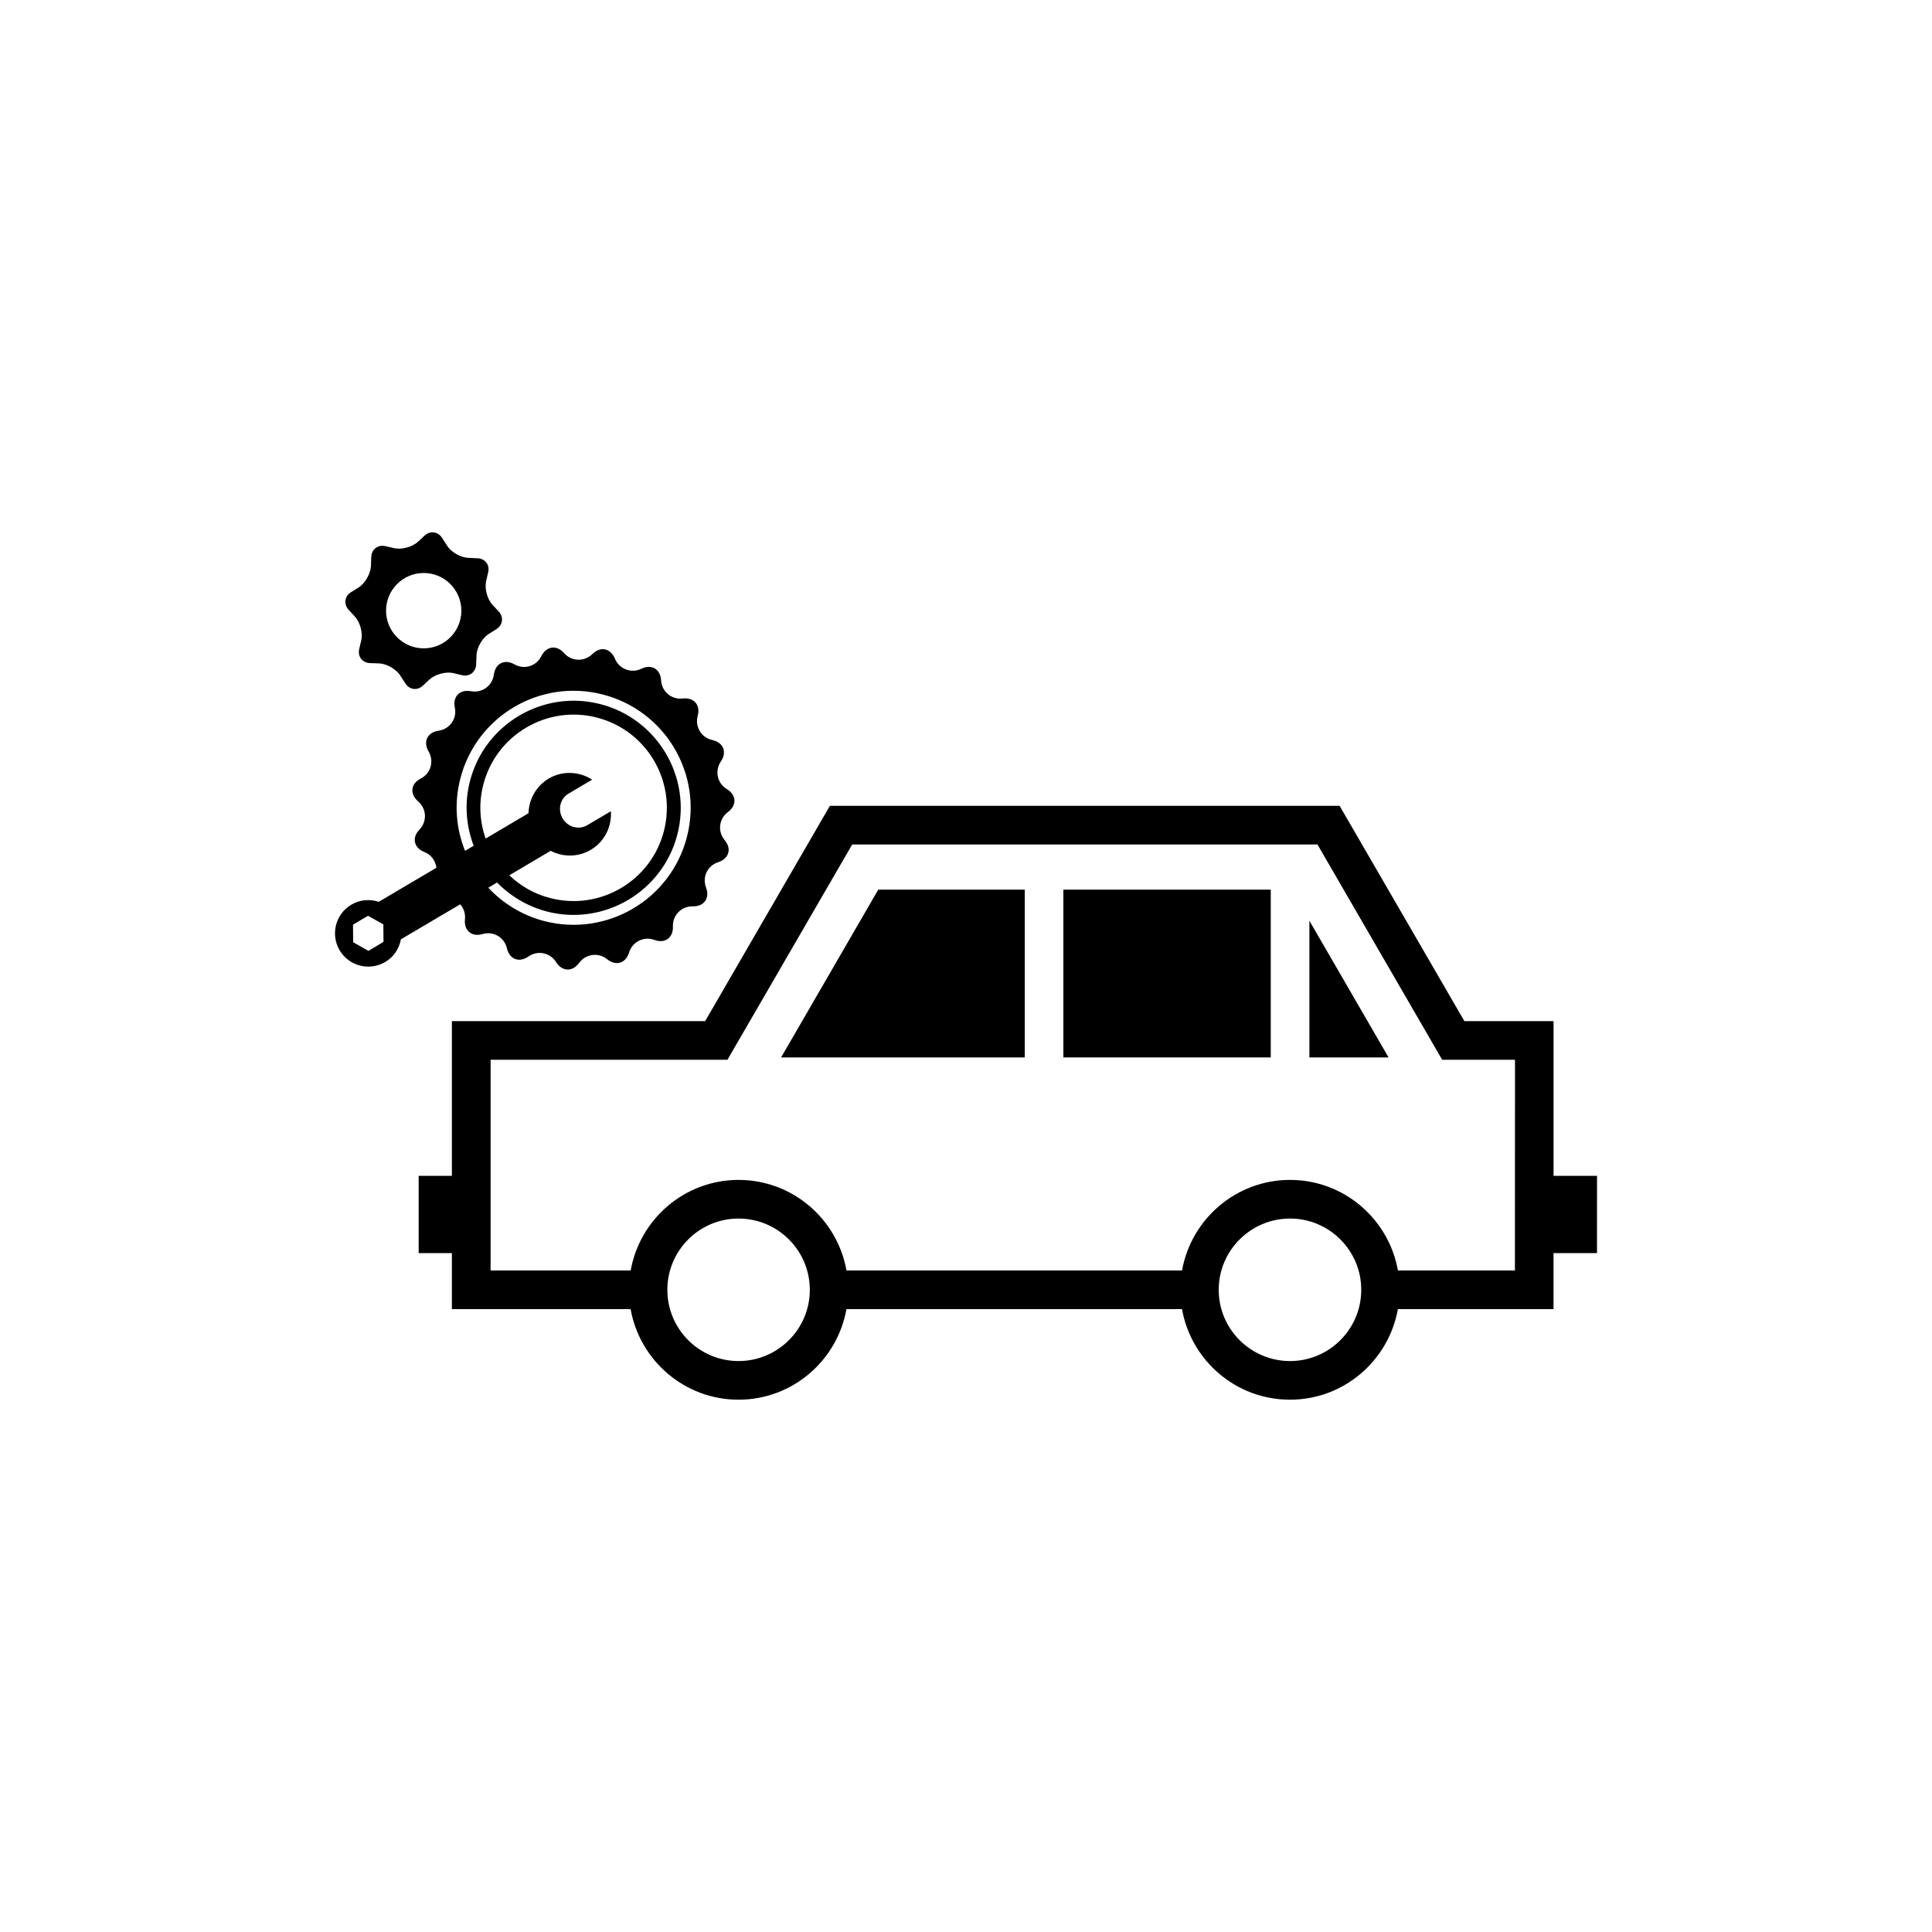
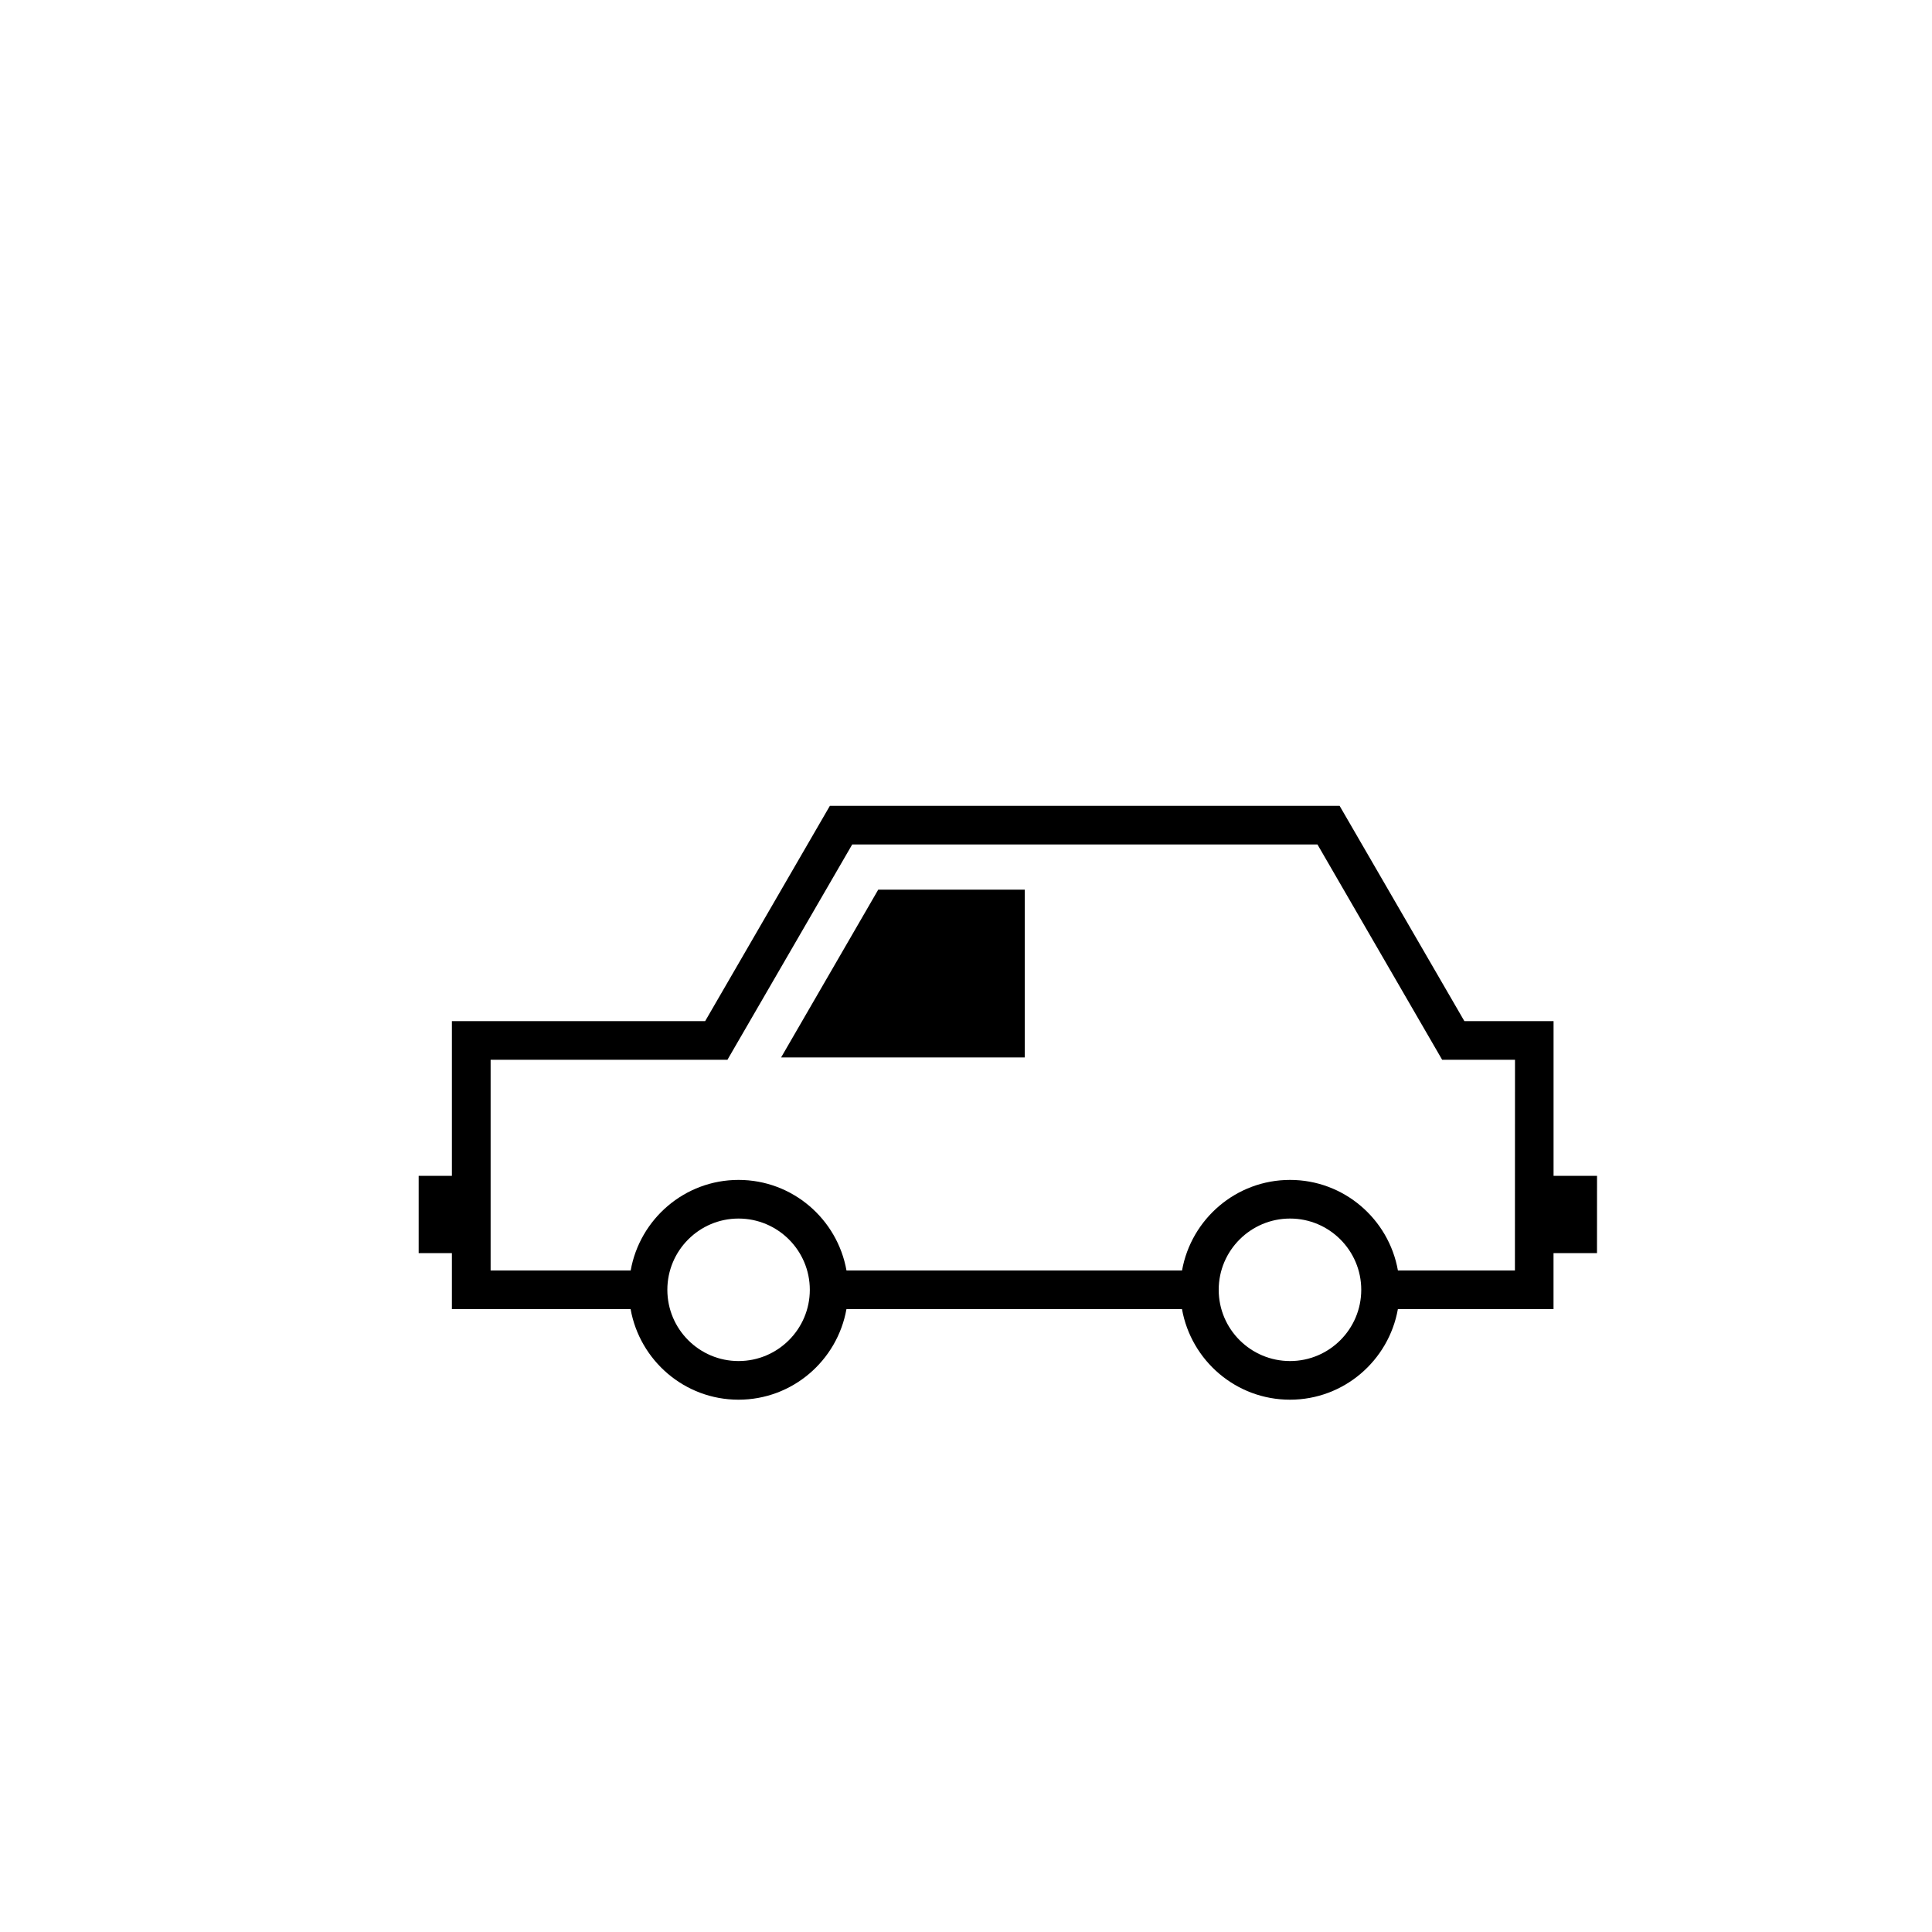
<svg xmlns="http://www.w3.org/2000/svg" version="1.1" id="Layer_1" x="0px" y="0px" width="50px" height="50px" viewBox="0 0 50 50" enable-background="new 0 0 50 50" xml:space="preserve">
  <g>
-     <path d="M12.033,23.794c-0.03,0.289,0.176,0.461,0.457,0.379s0.562,0.086,0.63,0.369c0.065,0.285,0.315,0.381,0.555,0.213   c0.24-0.168,0.562-0.102,0.718,0.146c0.154,0.246,0.424,0.256,0.594,0.02c0.173-0.236,0.498-0.279,0.726-0.096   c0.228,0.183,0.481,0.107,0.567-0.174c0.086-0.279,0.38-0.426,0.656-0.326c0.273,0.102,0.489-0.055,0.479-0.348   c-0.01-0.293,0.221-0.527,0.516-0.521c0.291,0.006,0.445-0.213,0.342-0.485c-0.105-0.273,0.037-0.57,0.315-0.658   c0.278-0.09,0.354-0.349,0.166-0.572c-0.188-0.225-0.149-0.551,0.085-0.725c0.235-0.177,0.223-0.443-0.029-0.595   c-0.25-0.151-0.318-0.473-0.154-0.715c0.166-0.242,0.066-0.489-0.219-0.553c-0.287-0.063-0.457-0.345-0.381-0.628   c0.078-0.278-0.096-0.481-0.385-0.448c-0.292,0.035-0.544-0.177-0.562-0.47c-0.018-0.293-0.248-0.428-0.512-0.299   c-0.264,0.125-0.572,0.008-0.684-0.264c-0.112-0.27-0.375-0.324-0.582-0.117c-0.209,0.205-0.538,0.193-0.73-0.022   c-0.193-0.222-0.459-0.187-0.591,0.075c-0.129,0.263-0.442,0.357-0.698,0.213c-0.252-0.145-0.494-0.024-0.531,0.267   c-0.038,0.289-0.305,0.481-0.592,0.429c-0.289-0.054-0.478,0.137-0.418,0.424s-0.131,0.557-0.422,0.598   c-0.289,0.043-0.404,0.283-0.258,0.535c0.148,0.254,0.059,0.568-0.201,0.703c-0.262,0.133-0.291,0.397-0.07,0.59   c0.222,0.191,0.238,0.518,0.037,0.729c-0.205,0.213-0.147,0.475,0.125,0.582c0.182,0.072,0.291,0.23,0.312,0.408l-1.492,0.881   c-0.229-0.074-0.486-0.059-0.709,0.074c-0.41,0.24-0.545,0.771-0.304,1.18c0.243,0.41,0.771,0.545,1.181,0.303   c0.223-0.131,0.362-0.35,0.405-0.586l1.534-0.906C12,23.505,12.049,23.642,12.033,23.794z M9.536,24.608l-0.396-0.223l-0.004-0.455   l0.389-0.23l0.396,0.223l0.004,0.453L9.536,24.608z M12.508,20.306c0.332-1.289,1.648-2.067,2.938-1.736   c1.289,0.33,2.068,1.646,1.736,2.937c-0.33,1.289-1.647,2.068-2.938,1.736c-0.413-0.104-0.773-0.313-1.062-0.591l1.069-0.633   c0.317,0.164,0.708,0.17,1.039-0.026c0.36-0.214,0.546-0.604,0.519-0.998l-0.613,0.362c-0.219,0.127-0.502,0.05-0.635-0.176   c-0.134-0.227-0.065-0.514,0.151-0.641l0.613-0.363c-0.33-0.213-0.765-0.24-1.126-0.027c-0.328,0.197-0.512,0.541-0.521,0.896   l-1.109,0.656C12.415,21.269,12.384,20.784,12.508,20.306z M11.913,20.151c0.415-1.619,2.065-2.594,3.685-2.178   c1.62,0.416,2.598,2.063,2.18,3.686c-0.416,1.619-2.065,2.594-3.686,2.18c-0.58-0.15-1.074-0.459-1.455-0.865l0.227-0.135   c0.345,0.352,0.783,0.619,1.294,0.752c1.479,0.379,2.991-0.516,3.372-1.994c0.382-1.481-0.514-2.994-1.994-3.375   c-1.479-0.381-2.994,0.514-3.374,1.994c-0.147,0.574-0.101,1.154,0.097,1.672l-0.224,0.131   C11.805,21.446,11.746,20.798,11.913,20.151z" />
-     <path d="M9.184,15.956c0.135,0.145,0.209,0.42,0.166,0.613l-0.054,0.229c-0.044,0.193,0.081,0.355,0.279,0.363l0.237,0.008   c0.196,0.009,0.444,0.149,0.549,0.318l0.129,0.198c0.104,0.168,0.31,0.195,0.453,0.06l0.174-0.162   c0.145-0.131,0.42-0.207,0.611-0.164l0.232,0.056c0.191,0.043,0.355-0.084,0.363-0.279l0.009-0.238   c0.006-0.197,0.149-0.445,0.315-0.551l0.201-0.125c0.166-0.107,0.192-0.311,0.06-0.455l-0.162-0.174   c-0.136-0.146-0.209-0.42-0.165-0.613l0.053-0.232c0.045-0.19-0.08-0.354-0.279-0.36l-0.237-0.011   c-0.195-0.008-0.443-0.147-0.548-0.315l-0.129-0.201c-0.104-0.166-0.31-0.192-0.453-0.06l-0.174,0.162   c-0.146,0.134-0.422,0.207-0.613,0.164l-0.23-0.053c-0.191-0.043-0.355,0.082-0.363,0.279L9.6,14.651   c-0.009,0.195-0.15,0.443-0.316,0.551l-0.201,0.125c-0.168,0.105-0.193,0.309-0.061,0.453L9.184,15.956z M10.966,14.829   c0.538,0,0.974,0.438,0.974,0.975c0,0.539-0.436,0.975-0.974,0.975s-0.975-0.436-0.975-0.975   C9.991,15.267,10.428,14.829,10.966,14.829z" />
    <path d="M41.331,30.431h-1.125v-4.004h-2.308l-3.229-5.572H21.477l-3.228,5.572h-6.554v4.004h-0.86v2h0.86v1.449h4.625   c0.238,1.33,1.396,2.344,2.793,2.344s2.556-1.014,2.793-2.344h8.684c0.237,1.33,1.396,2.344,2.795,2.344   c1.396,0,2.555-1.014,2.792-2.344h4.028v-1.449h1.125L41.331,30.431L41.331,30.431z M19.113,35.224   c-1.016,0-1.842-0.826-1.842-1.844c0-1.017,0.826-1.844,1.842-1.844c1.018,0,1.845,0.827,1.845,1.844   C20.958,34.397,20.131,35.224,19.113,35.224z M33.387,35.224c-1.019,0-1.847-0.826-1.847-1.844c0-1.017,0.828-1.844,1.847-1.844   c1.016,0,1.842,0.827,1.842,1.844C35.229,34.397,34.402,35.224,33.387,35.224z M39.206,32.88h-3.028   c-0.236-1.33-1.396-2.344-2.792-2.344c-1.397,0-2.558,1.014-2.795,2.344h-8.684c-0.237-1.33-1.396-2.344-2.794-2.344   c-1.396,0-2.555,1.014-2.791,2.344h-3.625v-5.453h6.129l3.229-5.572h12.041l3.227,5.572h1.885L39.206,32.88L39.206,32.88z" />
-     <rect x="27.52" y="23.024" width="5.367" height="4.342" />
    <polygon points="20.215,27.366 26.52,27.366 26.52,23.024 22.729,23.024  " />
-     <polygon points="33.887,27.366 35.936,27.366 33.887,23.829  " />
  </g>
</svg>